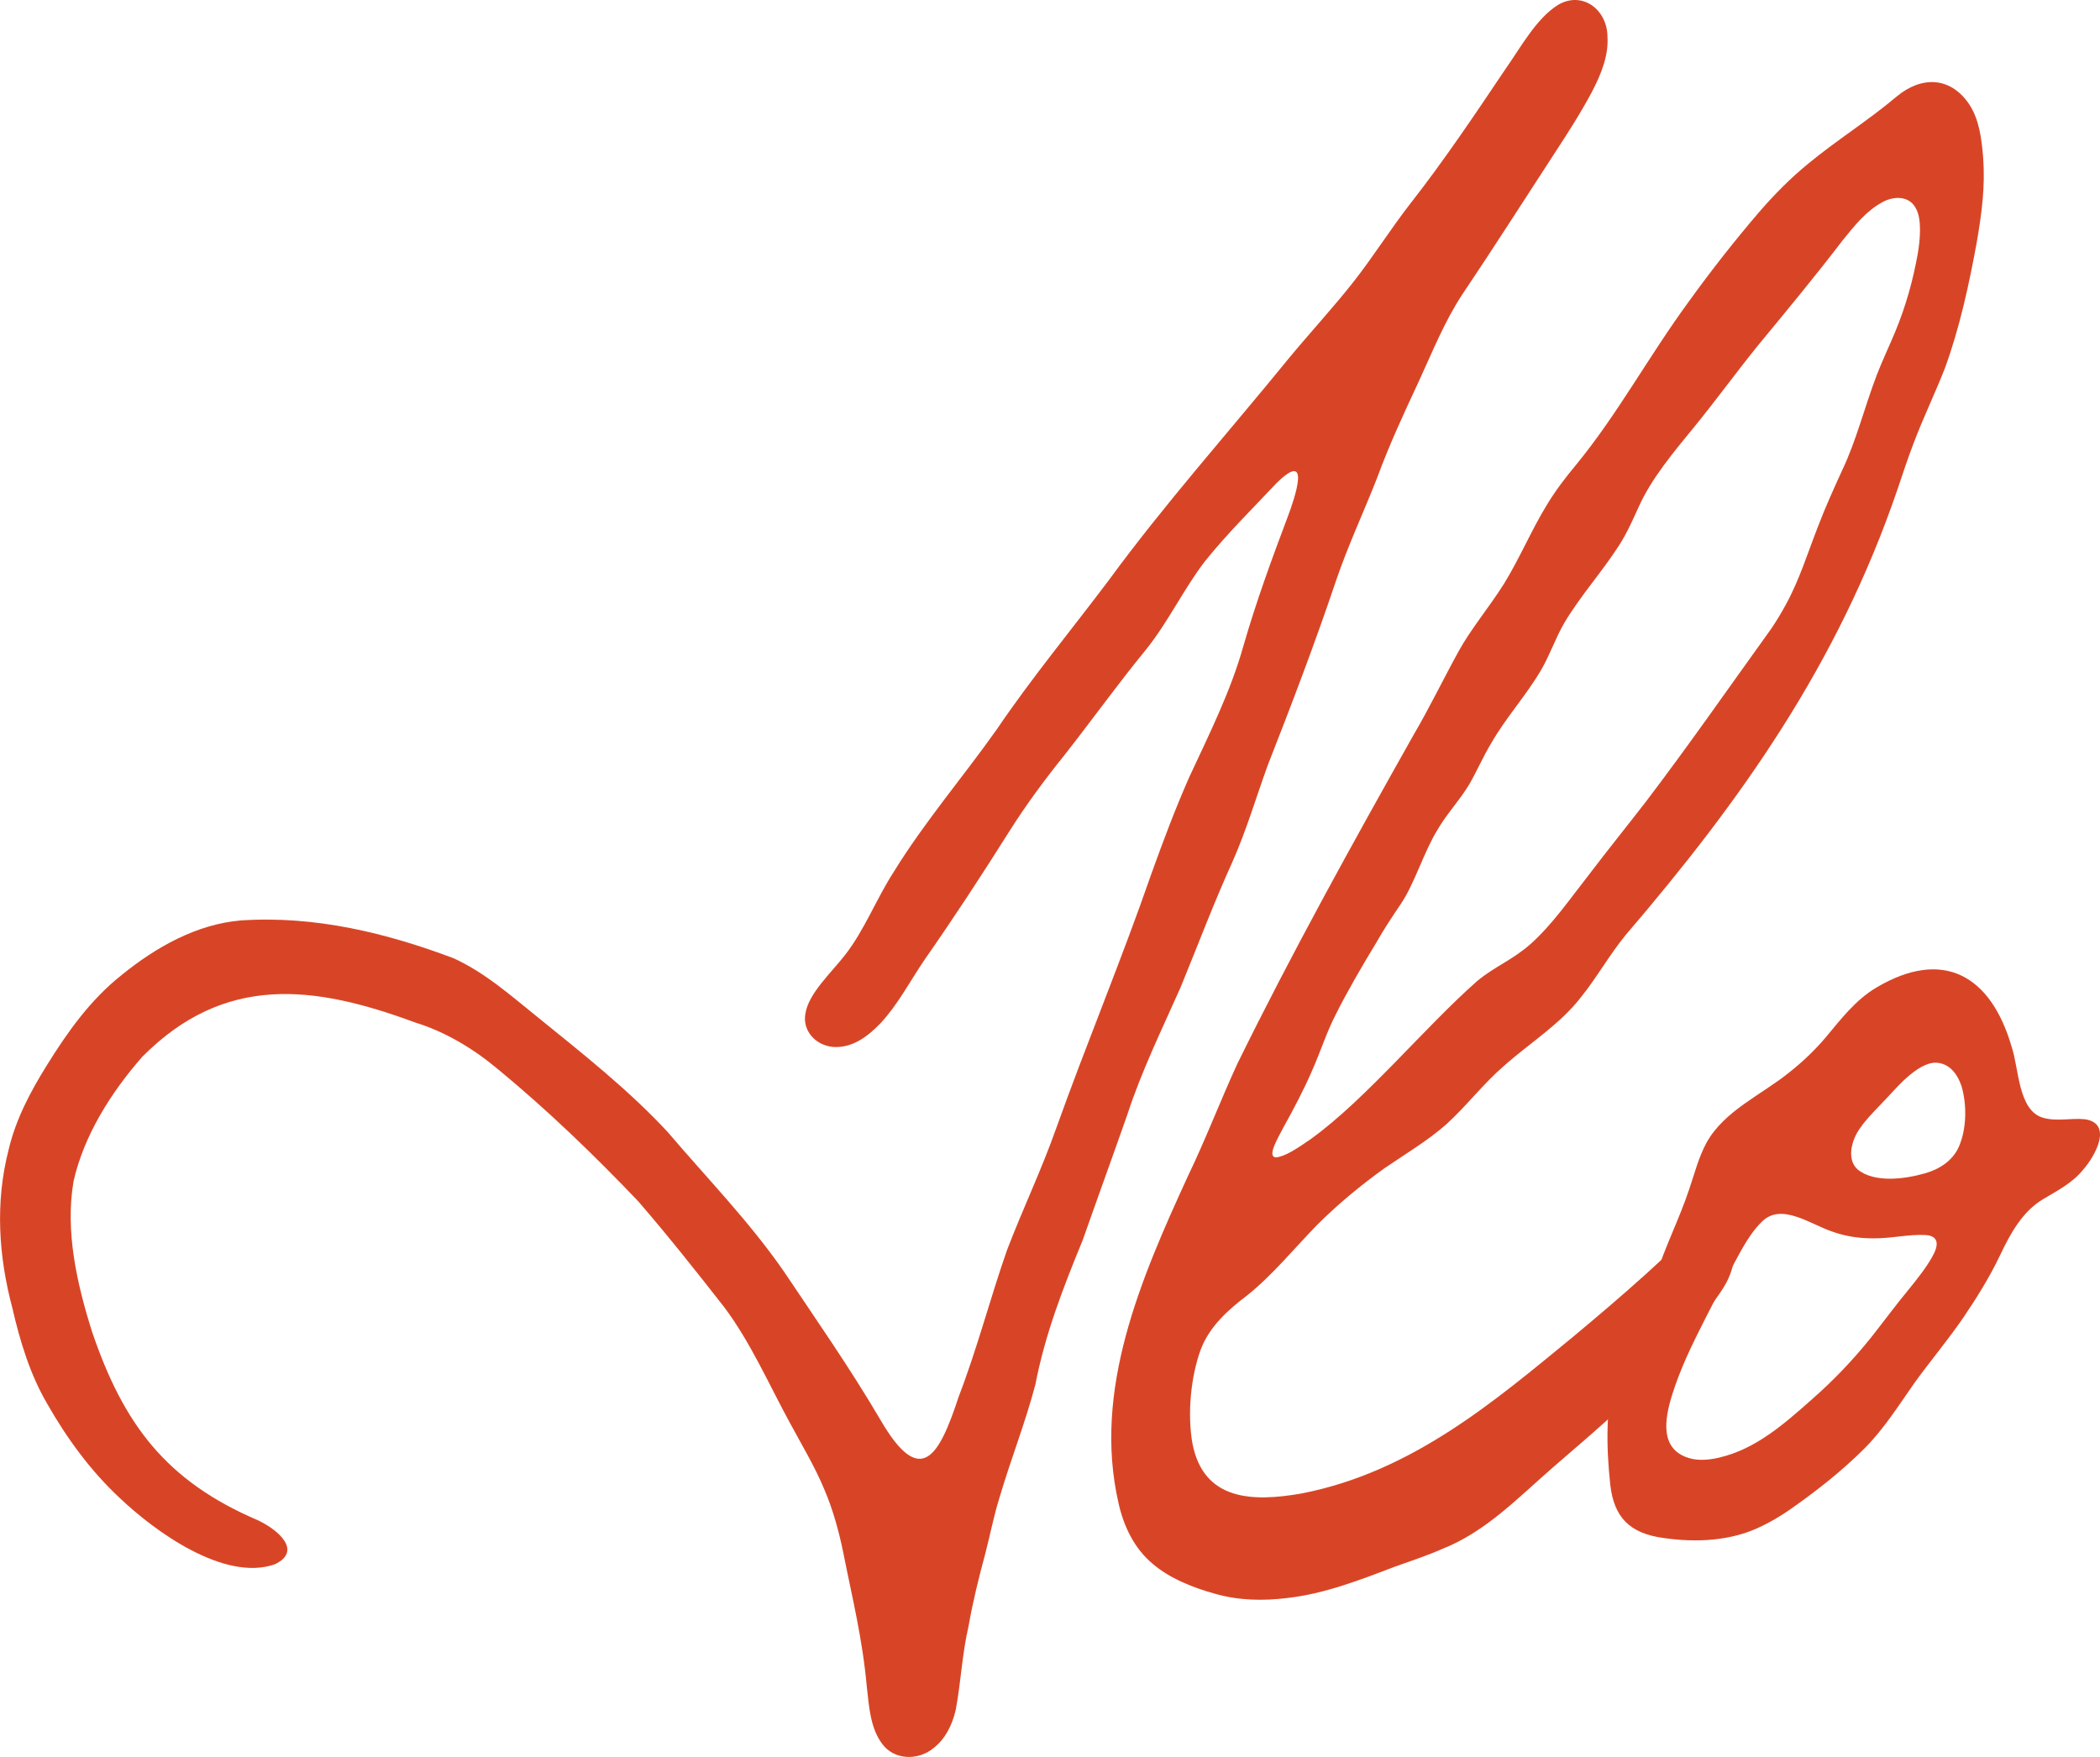
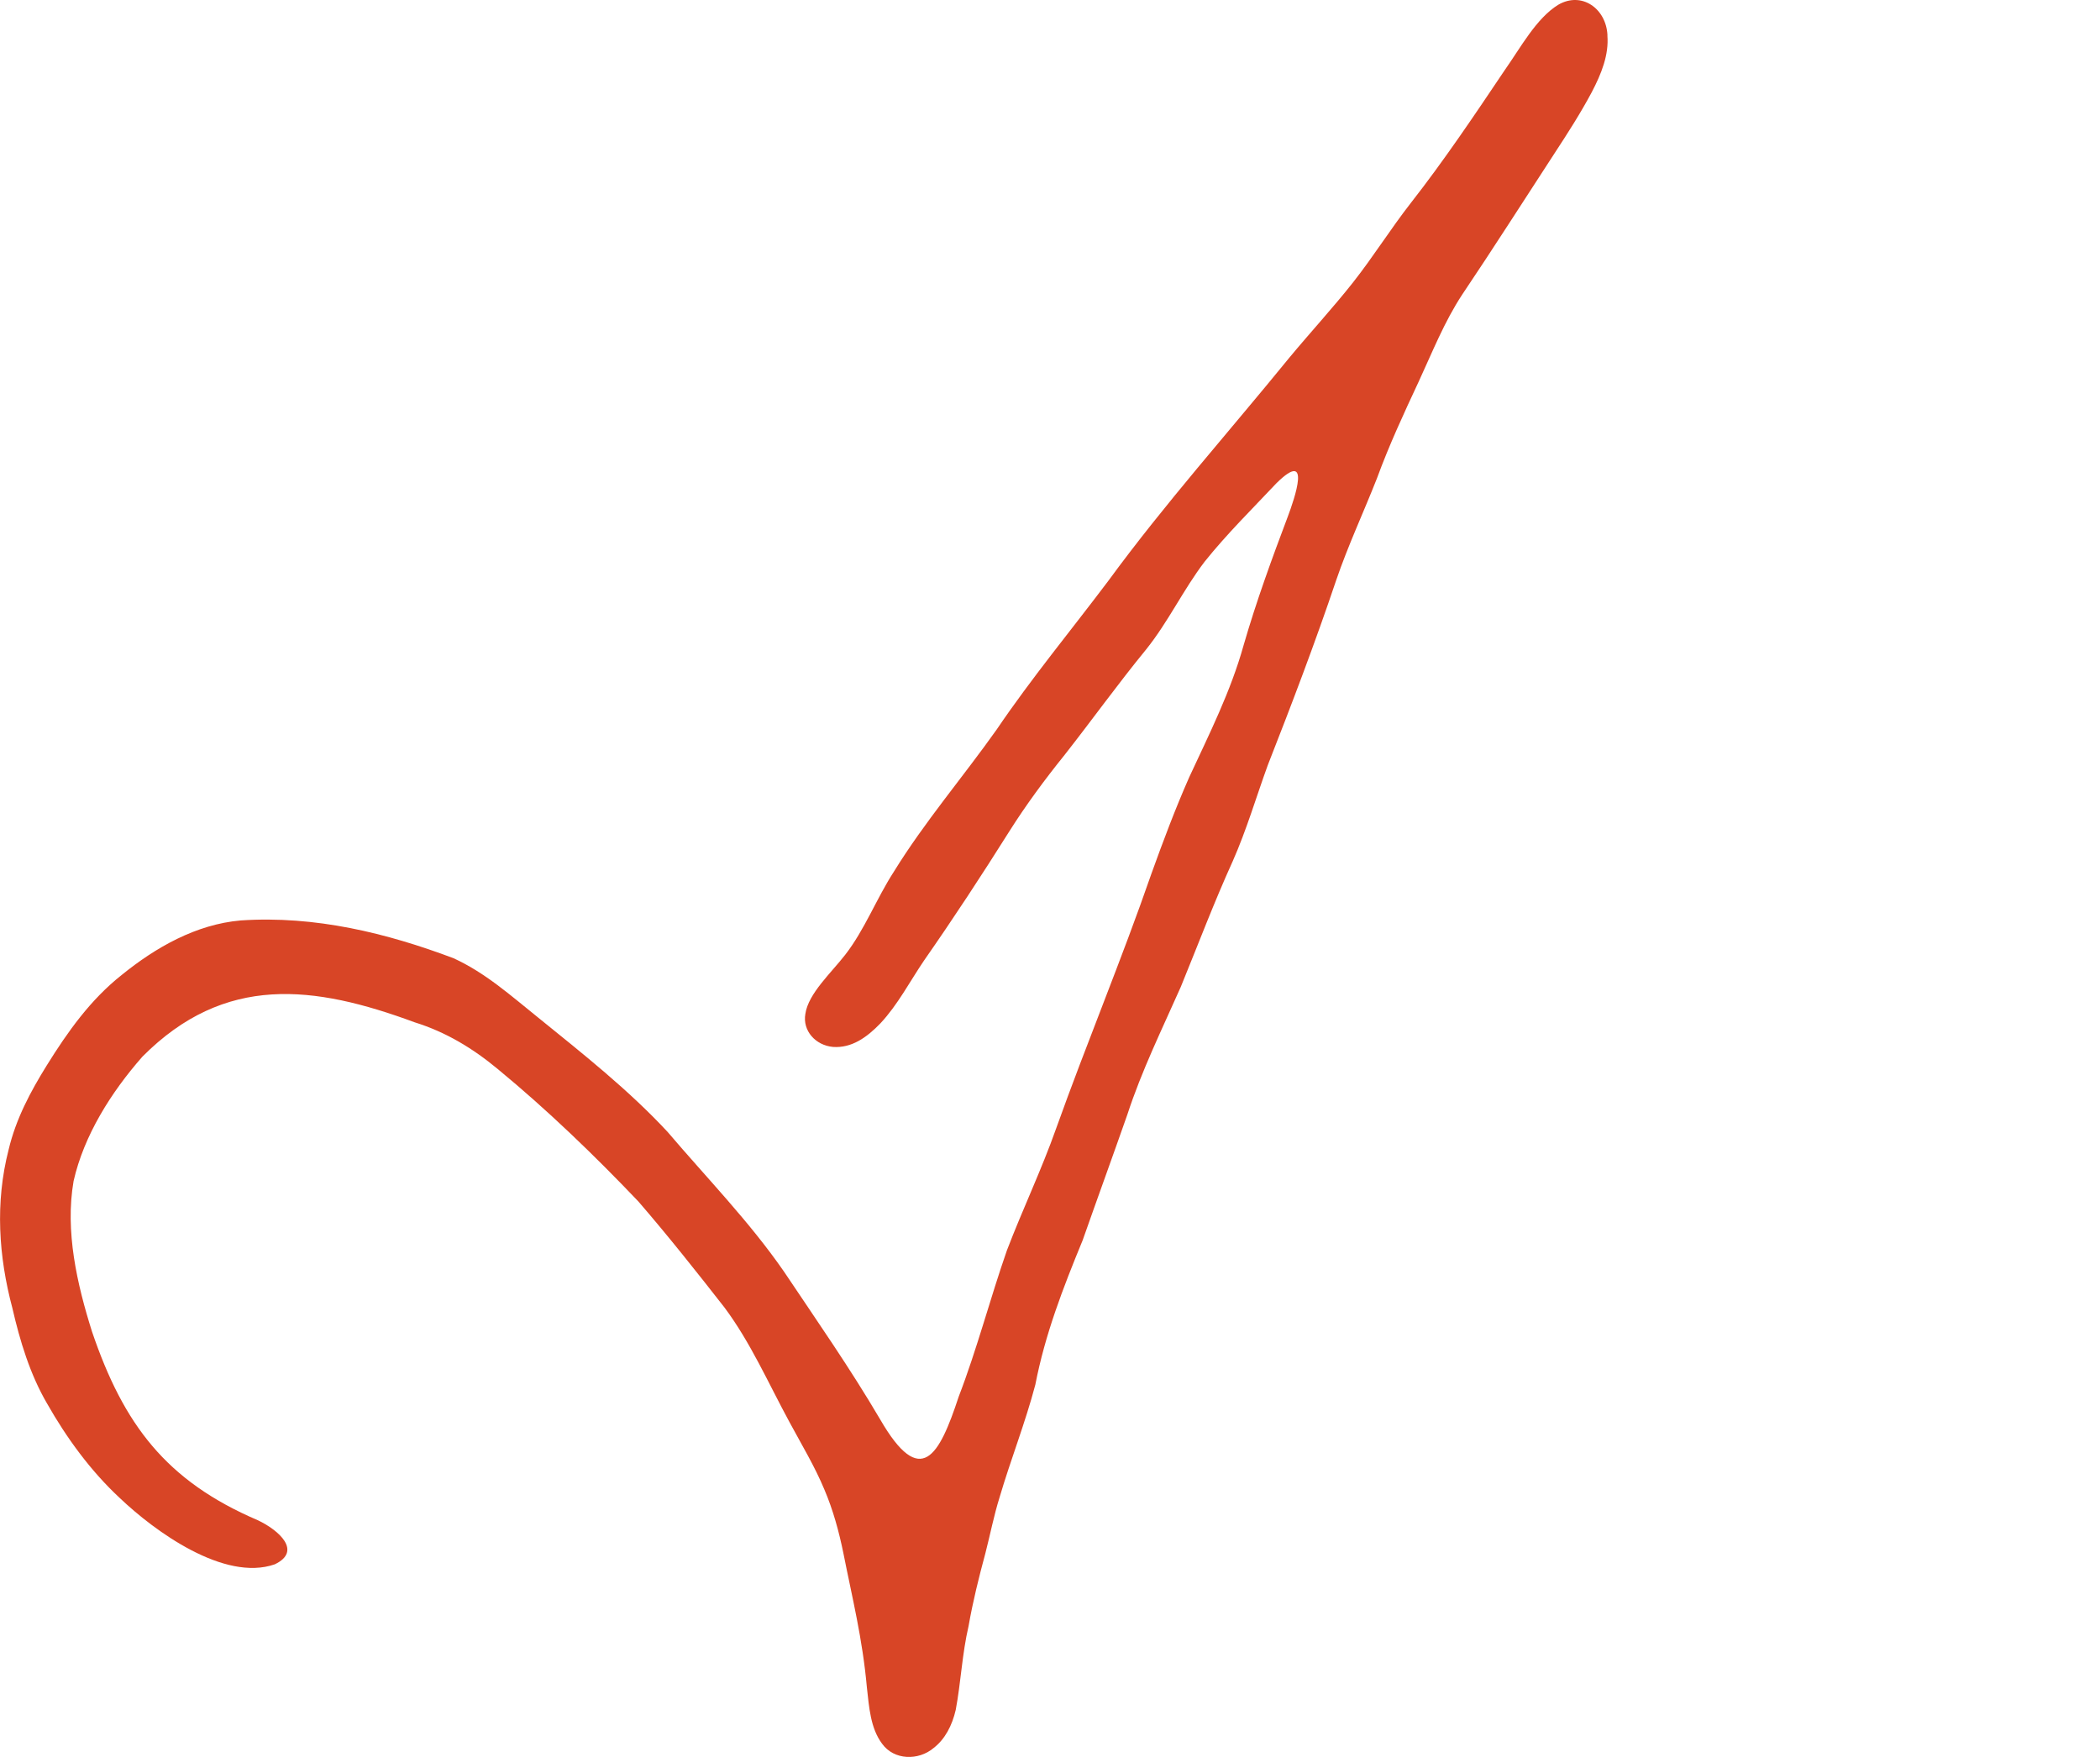
<svg xmlns="http://www.w3.org/2000/svg" id="Calque_2" data-name="Calque 2" viewBox="0 0 1167.23 976.7">
  <defs>
    <style>      .cls-1 {        fill: #d84526;      }    </style>
  </defs>
  <g id="Calque_1-2" data-name="Calque 1">
    <g>
      <path class="cls-1" d="M893.43,19.74c.85,10.69-3.22,21.09-8.76,31.63-6.22,11.63-13.29,22.67-20.5,33.67-17.1,26.21-33.95,52.73-51.42,78.69-10,15.2-16.64,32.07-24.19,48.38-8.24,17.65-16.48,35.37-23.2,53.76-7.53,19.14-16.1,37.41-22.68,56.7-11.6,34.47-24.73,68.99-38.02,102.81-6.43,17.68-11.75,35.86-19.44,53.28-10.56,23.27-19.07,45.92-28.93,70.02-10.53,23.75-21.7,46.47-29.68,70.93-8.11,23.16-16.65,46.56-24.84,69.87-10.92,26.53-20.9,52.32-26.3,80.27-5.59,21.24-13.67,41.53-19.88,62.64-3.22,10.31-5.24,20.84-7.93,31.25-3.55,13.12-6.93,26.7-9.29,40.25-3.61,15.47-4.26,31.22-7.14,46.62-2.02,8.76-5.96,16.35-12.37,21.28-8.36,7.03-21.96,6.79-28.57-2.43-6.44-8.57-7.22-20.23-8.45-31.26-2.43-27.15-8.15-49.87-13.02-74.45-2.47-12.14-5.73-24.14-10.6-35.58-5.36-12.88-12.57-24.82-19.37-37.44-11.84-21.81-21.62-44.26-36.17-63.78-15.62-19.99-31.24-39.71-47.9-58.99-24.5-25.72-50.59-50.88-78.06-73.52-13.98-11.61-28.95-20.64-46.23-26.02-55.92-20.67-105.49-26.99-151.31,19.06-17.43,19.82-32.55,43.86-38.28,69.21-4.82,27.86,1.92,57.31,10.26,83.73,17.57,51.68,41.25,83.04,92.19,104.82,11.58,5.48,24.81,17.17,9.34,24.5-28.06,9.76-66.73-18.38-86.17-36.93-16.11-15-29.43-33.21-40.38-52.51-9.49-16.28-15.04-34.7-19.27-53.06-7.64-28.7-9.64-58.59-2.08-88,4.04-17.07,12.12-32.25,21.25-46.94,11.66-18.76,24.29-36.49,41.55-50.16,18.88-15.34,41.36-28.17,66.14-30.35,41.62-2.81,81.44,7.12,118.26,20.96,17.69,8.06,31.88,20.78,47.18,33.07,24.7,20.01,50.24,40.19,71.87,63.49,21.68,25.49,45.56,49.97,64.7,77.66,18.24,27.23,36.79,53.78,53.44,82.13,22.68,39.21,32.88,20.28,43.7-12.61,10.24-26.6,17.36-54.29,26.8-81.33,8.72-22.81,19.27-44.85,27.41-67.9,16.99-47.5,36.4-93.82,52.97-141.68,6.51-18.07,13.23-35.96,20.96-53.47,11.11-23.97,23.02-47.58,30.17-73.19,7.11-24.6,15.87-48.52,24.61-71.67,3.72-9.93,13.41-37.93-6.27-18.58-13.44,14.28-27.64,28.27-39.94,43.64-11.76,15.4-20.21,33.41-32.44,48.7-15.84,19.33-30,39.12-45.48,58.84-10.98,13.63-21.4,27.73-30.74,42.53-15.49,24.59-30.62,47.73-47.3,71.65-7.93,11.68-14.61,24.63-24.28,34.97-7.71,8.01-16.13,13.82-26.32,13.11-9.76-.87-17.06-9.04-15.39-18.4,1.65-11.31,14.52-22.95,22.13-32.81,10.84-13.94,17.37-31.26,27.08-46.25,17.11-27.73,38.26-52.36,57.16-79.04,19.39-28.61,41.34-55.11,62.04-82.63,31.44-42.95,67.11-82.88,100.7-124.16,11.49-13.85,24.21-27.67,35.26-41.67,11.43-14.51,20.83-29.7,32.15-44.2,18.55-23.71,35.45-48.91,52.24-73.91,8.8-12.46,17.47-28.77,29.76-36.32,13.02-7.52,26.61,2.13,27.3,16.95v.17Z" />
-       <path class="cls-1" d="M961.31,709.21c-3.31,8.51-11.81,18.22-18.47,26.84-12.51,16.07-27.68,32.74-41.5,46-12.28,11.56-25.23,22.45-38.09,33.62-19.62,17.05-37.39,35.83-61.66,45.42-8.59,3.81-17.61,6.72-26.51,9.92-18.91,7.25-39.08,15.05-59.44,17.32-13.33,1.69-26.94,1.42-39.97-2.24-12.5-3.43-25.62-8.7-34.92-16.69-10.21-8.48-16.14-20.79-19-33.6-14.52-62.97,12.34-124.91,38.42-181.76,9.92-20.54,17.88-41.59,27.55-62.62,30.28-61.67,64.29-123.03,97.94-182.82,8.86-15.09,16.7-31.35,25.04-46.48,6.97-12.71,17.18-24.71,25.21-37.54,8.67-14,15.3-29.98,23.94-44.02,4.79-7.96,10.33-15.14,16.18-22.18,23.59-28.86,39.76-59.47,62.96-91.18,12.02-16.66,25.28-33.59,38.86-49.4,8.46-9.78,17.01-18.42,26.86-26.54,15.78-13.1,33.72-24.27,49.34-37.48,13.86-11.61,30.01-11.34,40.47,4.17,5.62,8.58,6.89,19.05,7.77,29.67,1.15,16-.65,30.03-3.53,46.94-4.27,23.46-9.65,48.19-17.86,70.46-5.49,14-11.88,27.07-17.22,41.24-3.26,8.42-6.13,17.32-9.07,25.96-33.1,96.83-86.74,172.54-150.99,247.51-8.99,10.96-15.96,23.53-24.77,34.48-11.83,15.36-28.58,25.53-43.01,38.42-11.62,10.07-20.7,22.16-31.93,32.37-10.27,9.07-22.67,16.45-34.23,24.33-13.31,9.56-25.99,20.01-37.57,31.6-12.81,13.1-24.61,27.73-39,39.28-10.64,8.02-20.87,17.28-25.69,29.98-5.55,14.99-7.53,35.84-4.63,52.25,6.19,31.8,33.25,32.57,60.48,27.83,61.75-11.94,107.82-51.7,150.98-87.04,27.04-22.55,56.22-47.71,78.31-71.96,9.43-10.36,16.1-14.89,14.8,3.7-.89,10.71-2.22,24.67-5.98,34.12l-.05.13ZM1024.02,133.82c-15.02,19.71-31.59,39.65-47.08,58.45-11.62,14.36-23.11,30.19-35.51,45.4-10.94,13.31-23.42,28.29-30.29,43.43-3.08,6.72-6.63,15.01-11.39,22.33-9.31,14.49-21.54,28.12-30.29,42.87-5.09,8.83-7.86,17.56-12.87,26.13-8.28,14.2-19.49,26.33-27.77,40.78-4.49,7.43-7.99,15.6-12.27,22.99-5.73,9.4-12.41,16.14-17.7,25.33-7.38,11.95-12.72,30.04-20.43,41.27-4.69,6.97-9.26,13.81-13.43,21.19-7.49,12.34-16,26.87-22.44,39.75-5.44,10.56-8.39,20.53-13.39,31.73-4.35,10.11-10.46,21.69-16.01,31.65-2.86,5.61-9.09,15.85-4.02,16.29,4.92-.43,11.42-4.6,19.54-10.28,30.56-22.03,63.14-62.03,92.52-87.9,9.88-8.11,19.08-11.32,29.41-20.33,12.27-10.94,21.97-25.17,32.35-38.36,10.57-13.92,21.2-27.07,31.84-40.83,23.76-31.24,46.66-64.18,69.82-96.38,2.9-4.34,5.61-8.77,8.05-13.32,7.55-13.76,12.12-28.77,17.88-43.48,4.04-10.57,8.71-20.93,13.34-31.01,8.07-16.96,12.31-34.87,19.46-53.56,3.05-7.8,6.73-15.53,9.95-23.27,6.13-14.75,9.99-28.92,12.65-43.67,1.41-8.11,2.2-19.17-.87-24.82-3.53-7.51-12.49-7.42-18.98-3.7-8.91,4.87-15.21,12.84-21.93,21.14l-.13.16Z" />
-       <path class="cls-1" d="M948.56,635.19c9.78-17.72,30.81-26.7,46.04-39.1,7.31-5.78,14.07-12.2,20.1-19.31,8.47-10.15,16.65-20.92,28.15-27.73,37.07-22.09,63.78-6.94,75.31,33.02,4.04,11.91,3.54,35.33,17.41,39.3,7.41,2.21,15.6.07,23.21.83,15.62,2.23,6.11,19.99-.78,27.89-6.06,7.56-14.33,11.71-22.35,16.52-11.57,6.86-18.28,19.22-23.97,31.22-5.88,12.32-13,23.69-20.39,34.61-8.45,12.35-18.55,24.37-27.16,36.31-8.73,12.43-16.79,25.31-27.54,36.19-12.78,12.81-27.02,23.97-41.89,34.39-5.26,3.59-10.72,6.9-16.51,9.56-16.43,7.87-35.6,8.69-53.39,6.13-19.05-2.55-27.71-11.52-29.78-29.7-2.22-20.95-2.78-43.62,3.28-64,6.12-17.62,16.04-33.32,21.83-51.35,5.23-16.74,13.46-32.74,18.83-49.03,2.93-8.61,5.17-17.55,9.51-25.59l.09-.17ZM979.26,679.18c-8.33,8.25-12.89,19.08-18.86,29.4-7.69,15.15-16.29,31.02-23.05,46.06-2.86,6.5-5.5,13.07-7.63,19.83-4.82,14.82-7.4,32.1,10.38,36.44,4.38,1.08,10.27.67,15.38-.59,20.49-4.73,36.42-18.93,51.7-32.47,11.87-10.39,22.72-21.78,32.65-34.12,7.05-8.93,14.03-18.42,21.38-27.29,4.43-5.45,9.56-11.96,12.79-17.8,3.76-6.54,3.65-11.51-3.58-12.06-9.33-.57-19.37,2-29.59,1.83-8,.01-15.7-1.26-22.9-3.93-11.98-4.1-27.8-15.94-38.55-5.42l-.12.11ZM1059.48,599.38c-5.02,4.5-9.64,10.06-14.89,15.4-3.89,4.01-7.93,8.27-10.72,12.37-4.74,6.52-7.58,17.19-1.5,22.84,9.38,7.84,26.54,5.45,37.63,2.26,7.93-2.24,15.39-7,18.78-14.77,4.38-9.97,4.48-23.33,1.51-33.58-2.49-7.44-7.08-12.76-14.03-13.13-5.42-.24-11.44,3.83-16.64,8.48l-.14.12Z" />
    </g>
  </g>
</svg>